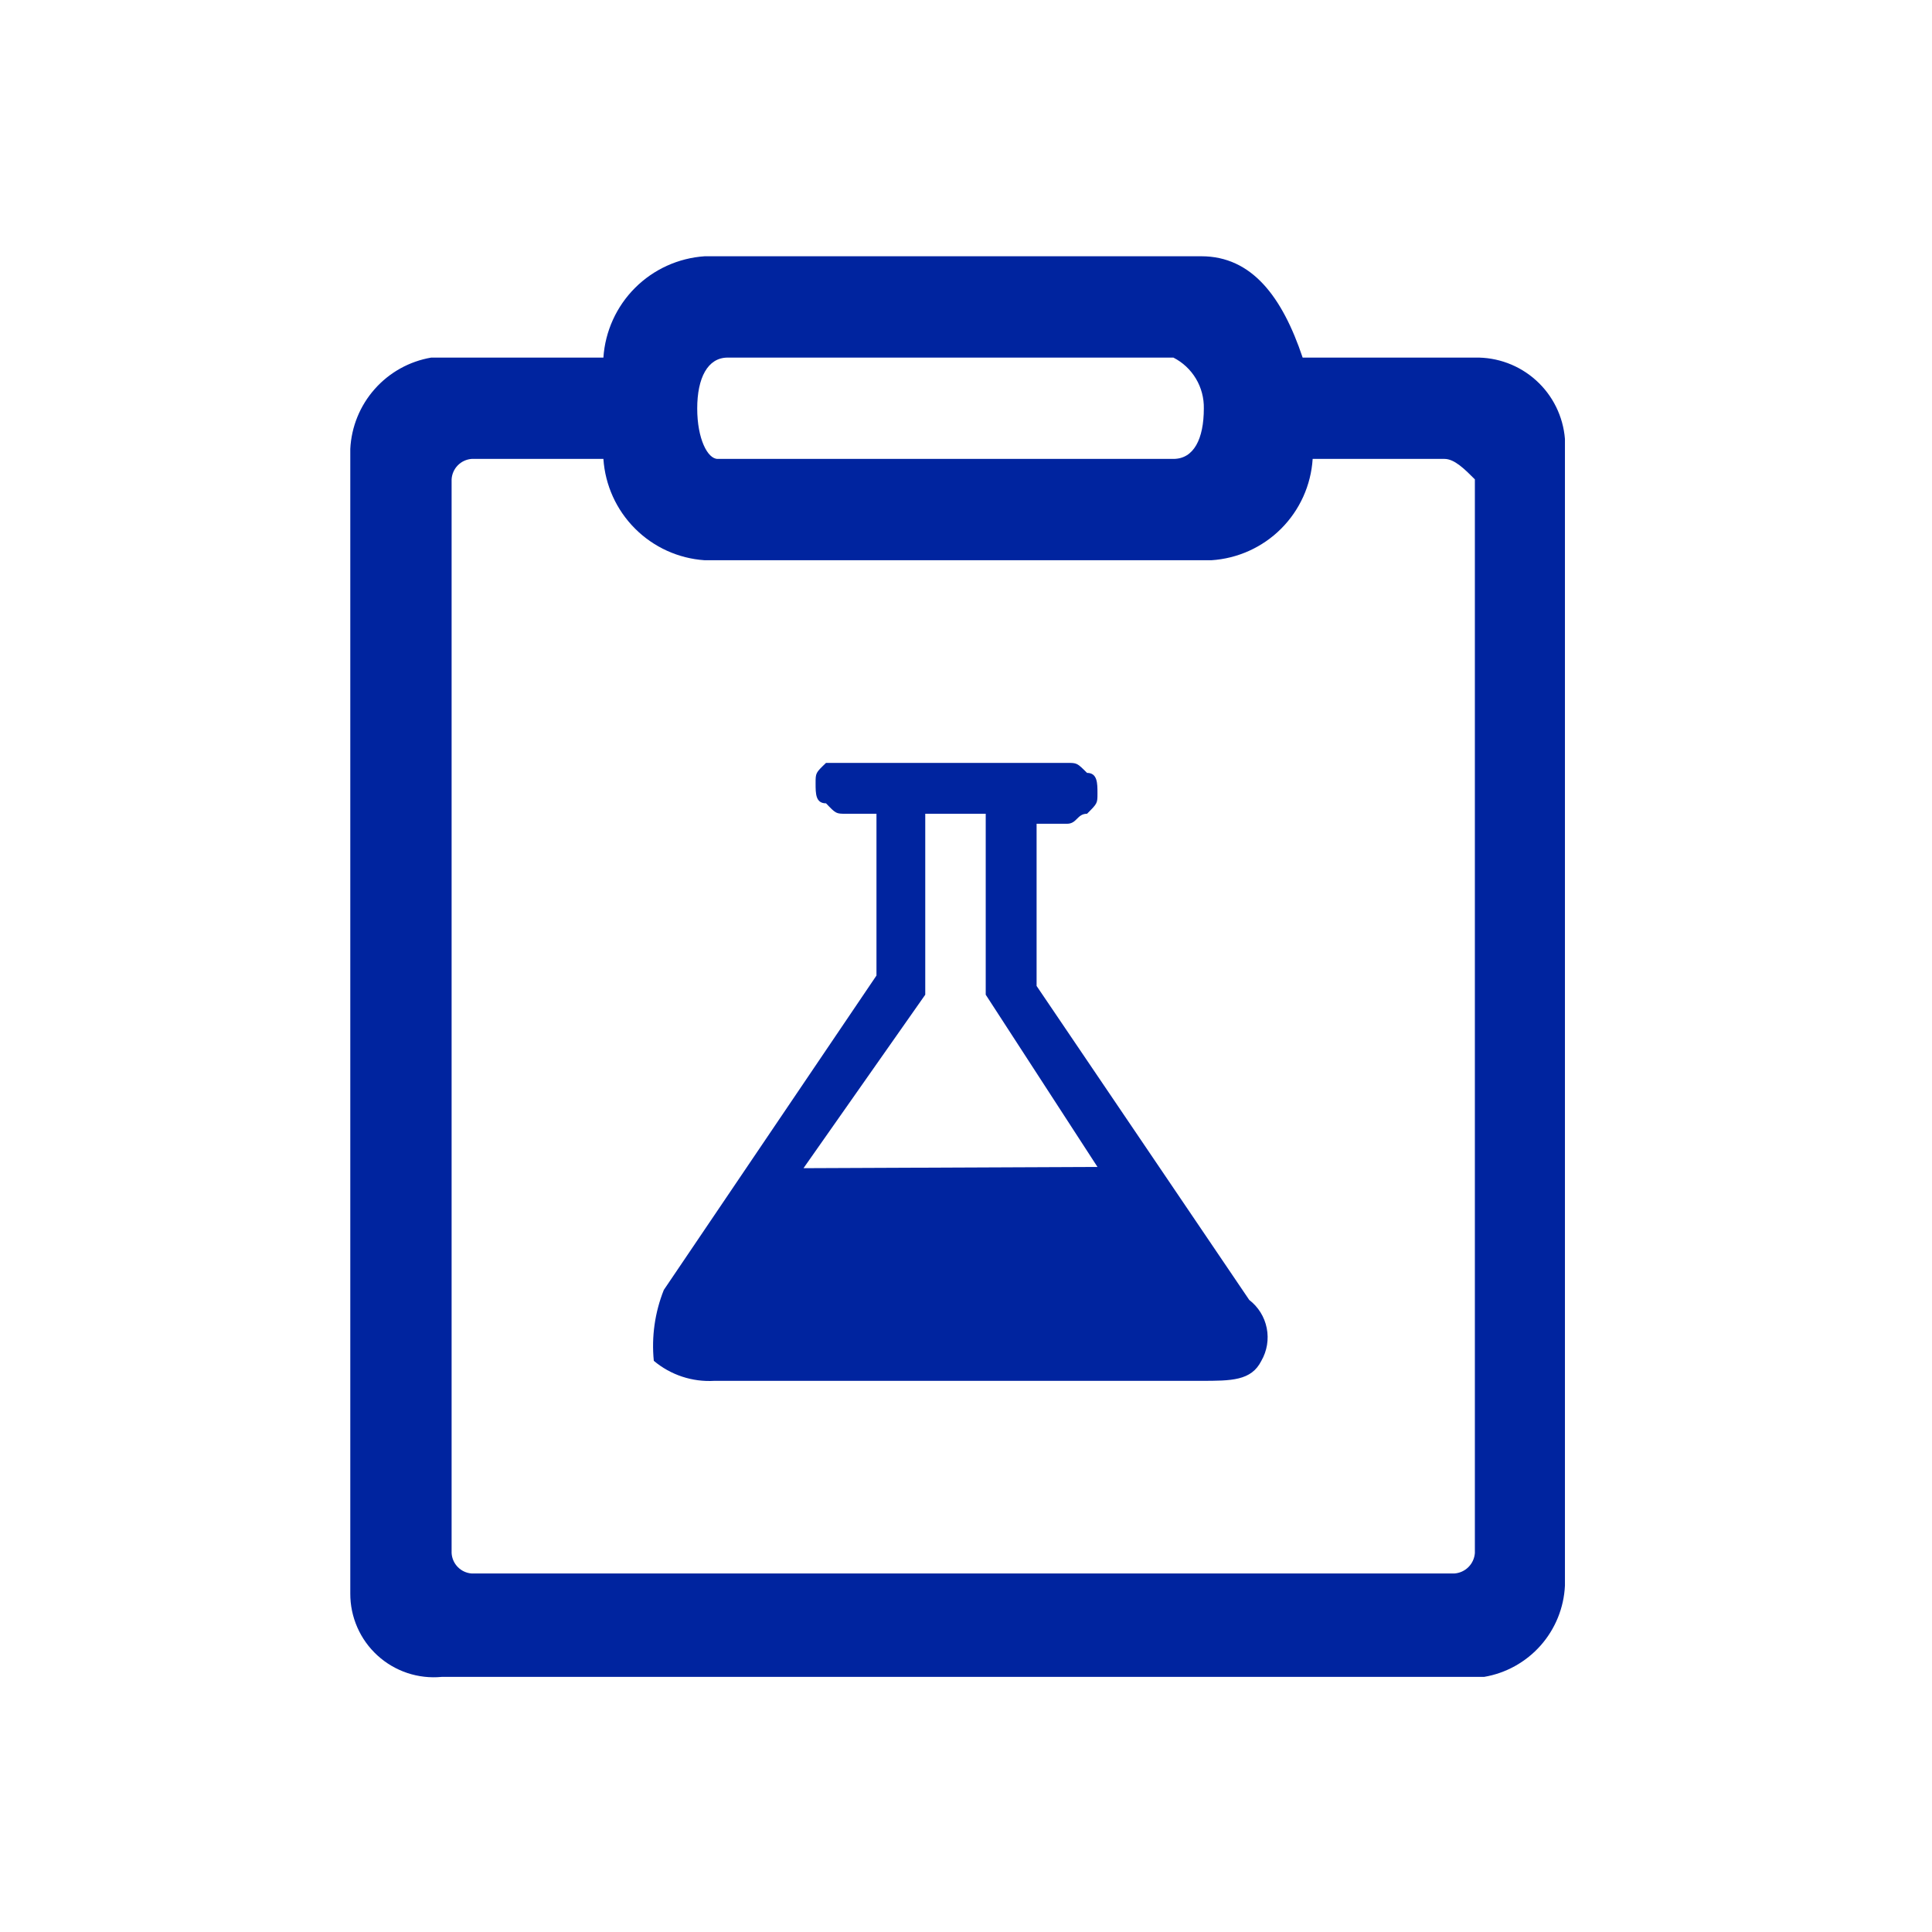
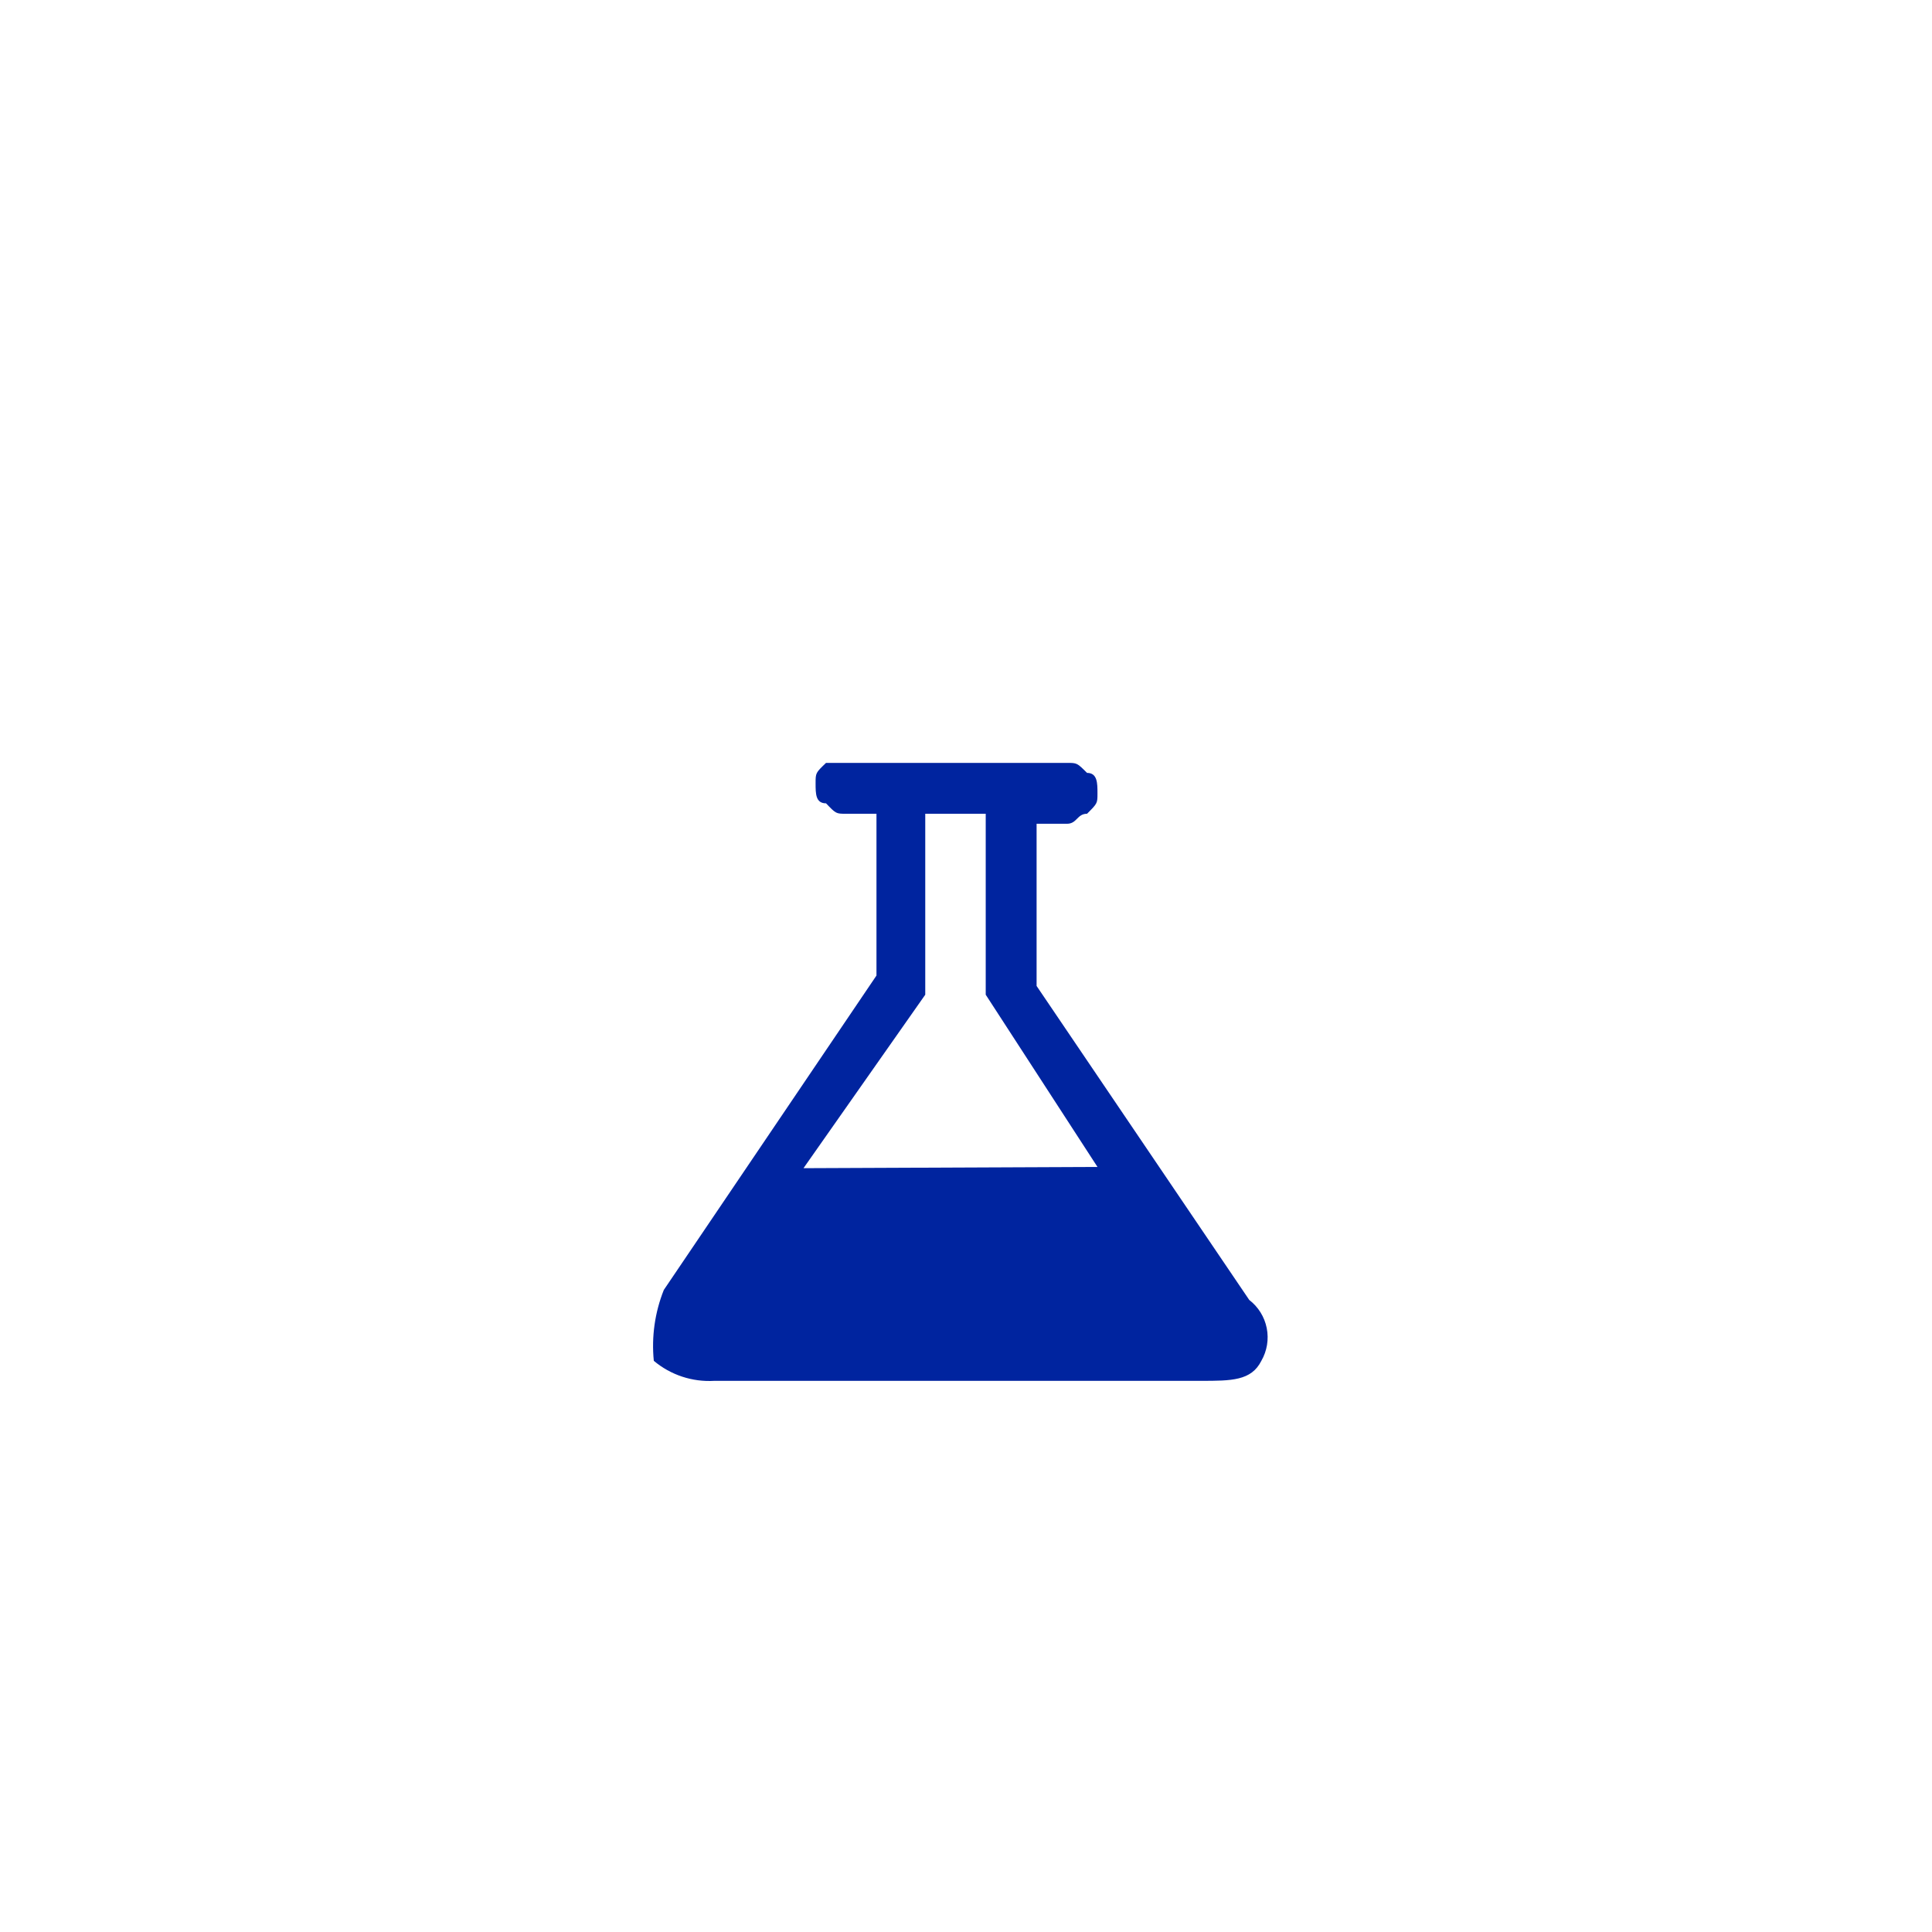
<svg xmlns="http://www.w3.org/2000/svg" width="100" height="100" viewBox="0 0 100 100" fill="none">
  <path d="M64.661 67.285L53.654 51.033V42.638H55.229C55.747 42.638 55.747 42.12 56.265 42.12C56.805 41.58 56.805 41.58 56.805 41.062C56.805 40.544 56.805 40.005 56.265 40.005C55.747 39.487 55.747 39.487 55.229 39.487H42.755C42.215 40.005 42.215 40.005 42.215 40.544C42.215 41.084 42.215 41.58 42.755 41.58C43.273 42.12 43.273 42.12 43.791 42.12H45.366V50.494L34.359 66.767C33.895 67.931 33.717 69.189 33.841 70.436C34.713 71.169 35.833 71.54 36.971 71.472H62.157C63.733 71.472 64.769 71.472 65.287 70.436C65.582 69.924 65.681 69.322 65.566 68.743C65.451 68.163 65.129 67.645 64.661 67.285ZM41.589 60.465L47.891 51.486V42.12H51.021V51.486L56.805 60.4L41.589 60.465Z" fill="#00249F" />
-   <path d="M76.339 18.509H67.425C66.368 15.357 64.792 13.264 62.181 13.264H36.476C35.115 13.355 33.833 13.937 32.869 14.901C31.904 15.866 31.323 17.148 31.232 18.509H22.318C21.187 18.703 20.156 19.277 19.395 20.137C18.634 20.996 18.188 22.089 18.131 23.235V82.479C18.128 83.082 18.252 83.679 18.494 84.231C18.736 84.784 19.091 85.279 19.537 85.686C19.982 86.093 20.508 86.401 21.079 86.593C21.651 86.784 22.257 86.853 22.858 86.796H76.814C77.947 86.605 78.98 86.031 79.742 85.171C80.503 84.311 80.948 83.217 81.001 82.069V22.717C80.907 21.553 80.373 20.469 79.506 19.687C78.639 18.904 77.506 18.483 76.339 18.509ZM37.663 18.509H60.735C61.218 18.755 61.622 19.133 61.901 19.599C62.179 20.064 62.321 20.599 62.31 21.142C62.31 22.717 61.792 23.753 60.735 23.753H37.145C36.627 23.753 36.088 22.717 36.088 21.142C36.088 19.566 36.627 18.509 37.663 18.509ZM76.339 80.386C76.319 80.659 76.201 80.917 76.007 81.111C75.813 81.305 75.555 81.423 75.281 81.443H24.411C24.14 81.423 23.885 81.304 23.694 81.109C23.504 80.915 23.39 80.658 23.375 80.386V24.811C23.39 24.539 23.504 24.281 23.694 24.087C23.885 23.892 24.14 23.774 24.411 23.753H31.232C31.323 25.114 31.904 26.396 32.869 27.36C33.833 28.325 35.115 28.907 36.476 28.998H62.699C64.061 28.911 65.346 28.331 66.311 27.365C67.276 26.4 67.857 25.116 67.943 23.753H74.763C75.281 23.753 75.799 24.271 76.339 24.811V80.386Z" fill="#00249F" />
</svg>